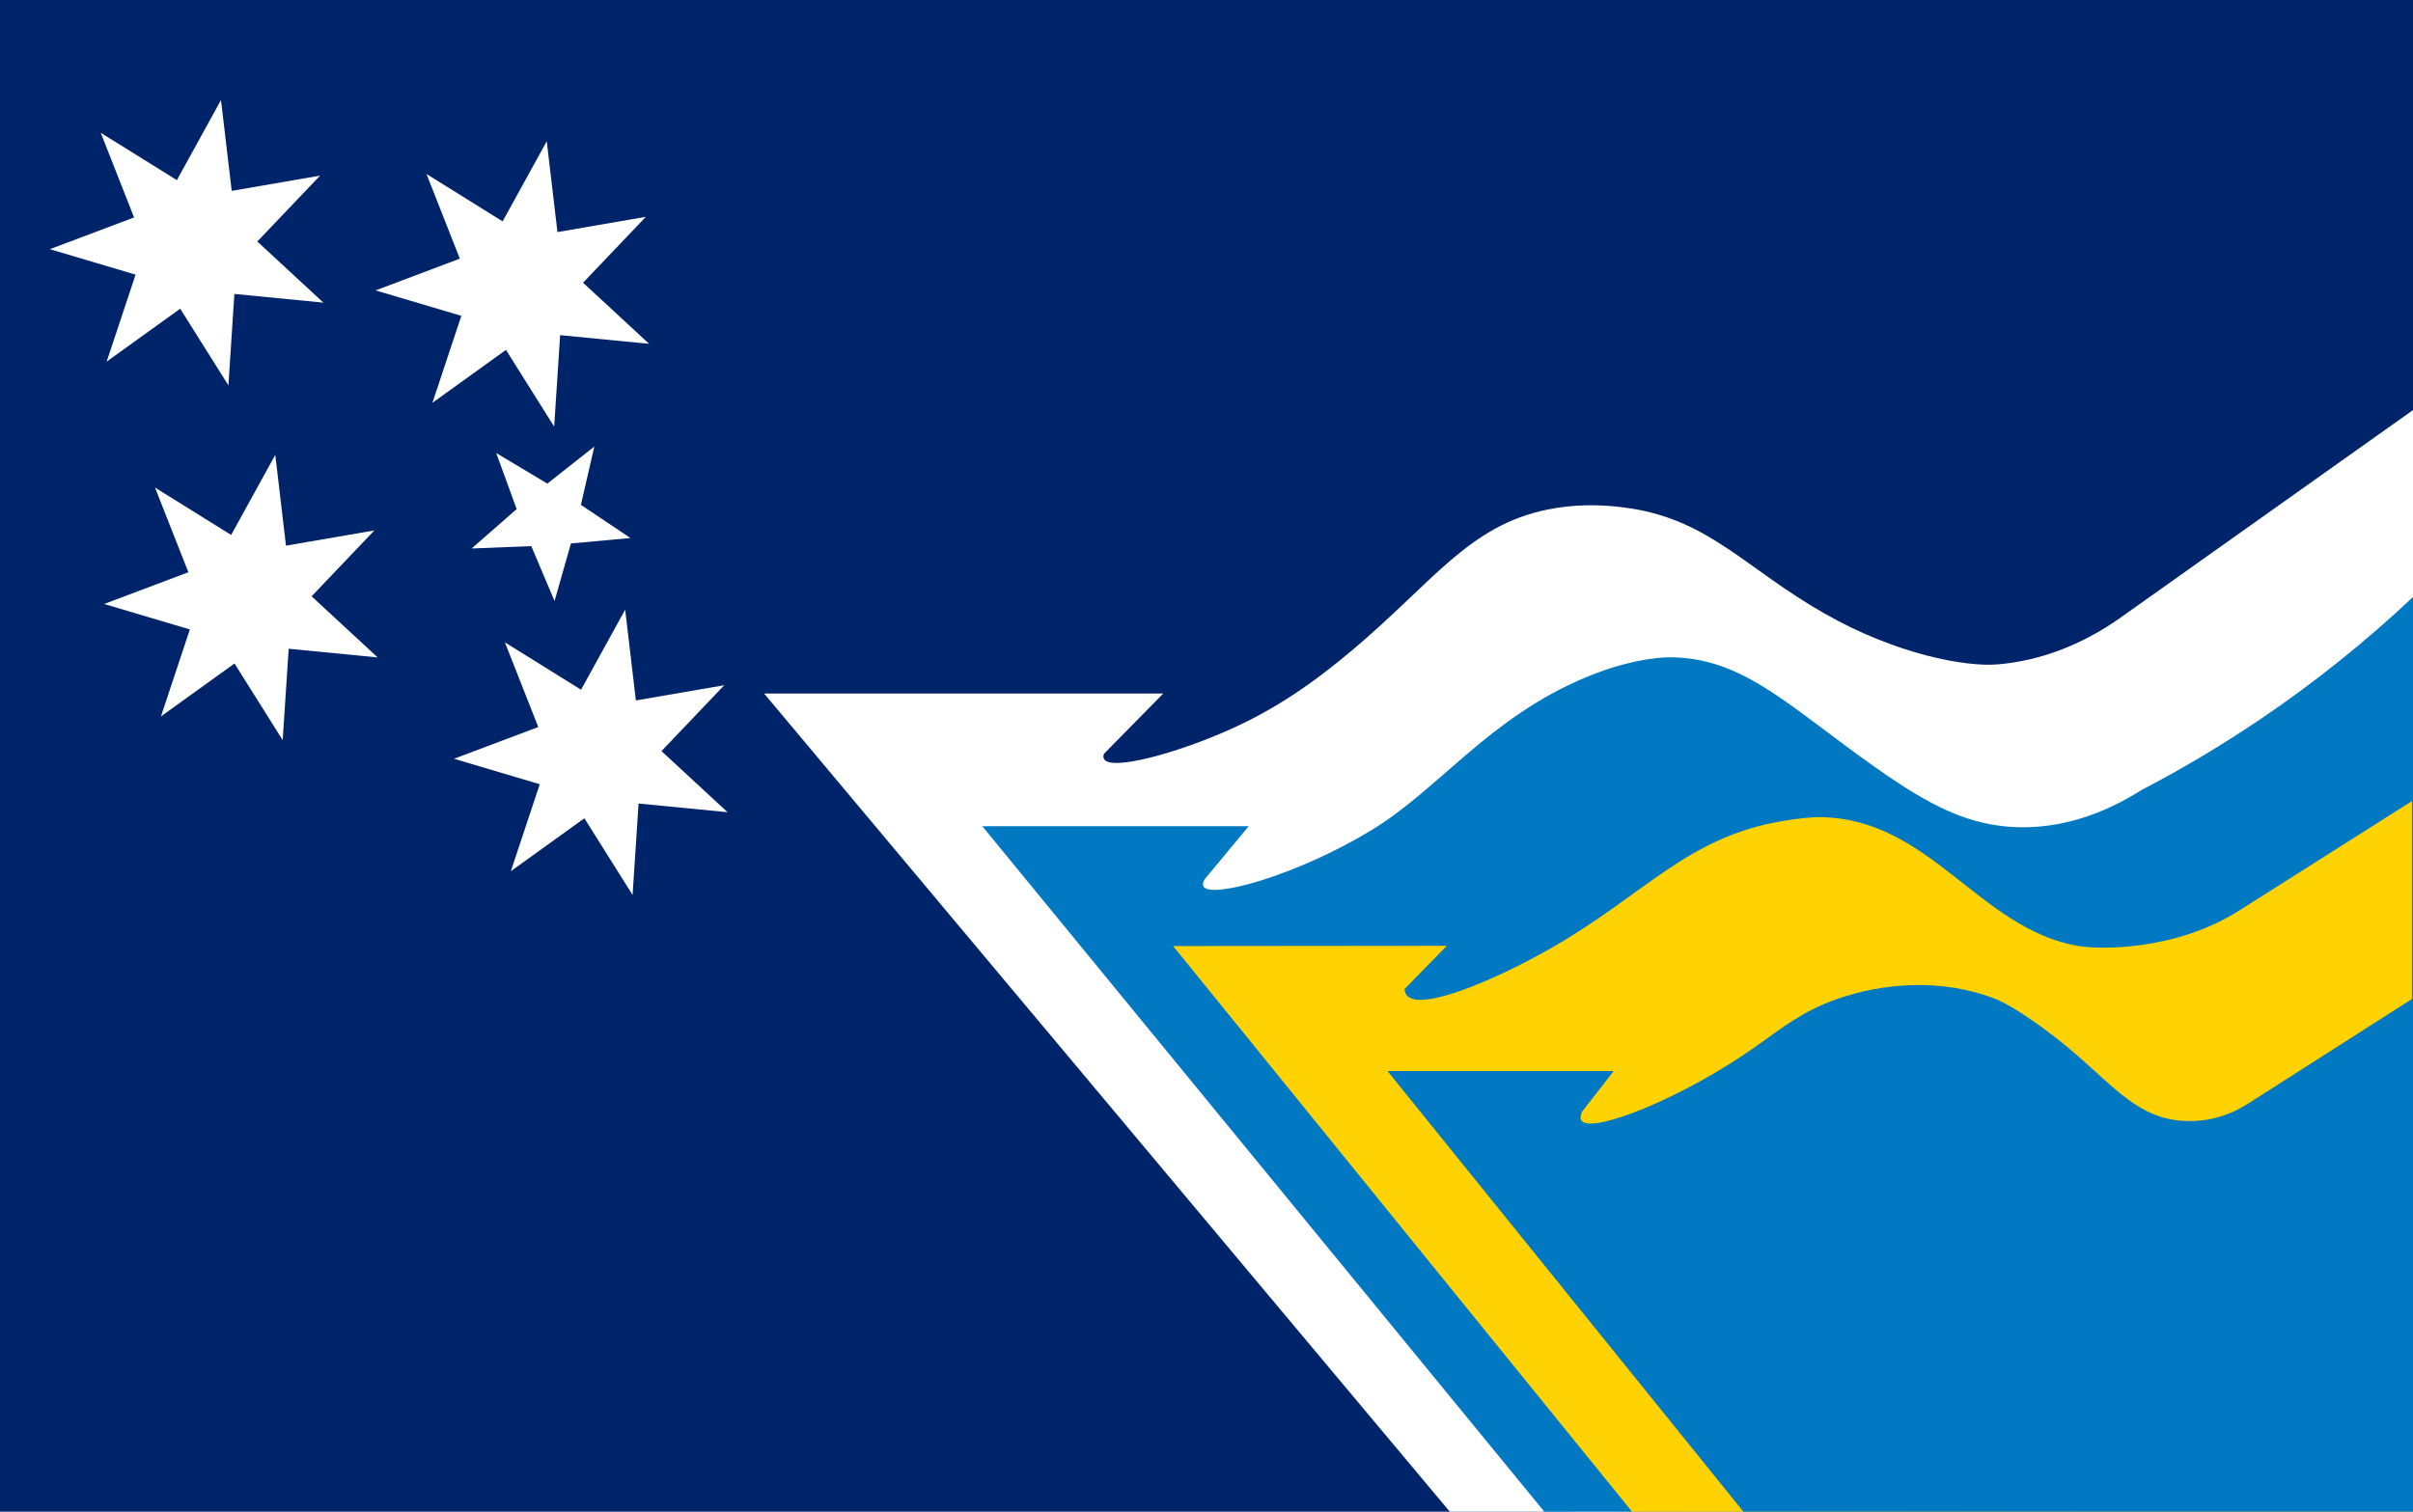
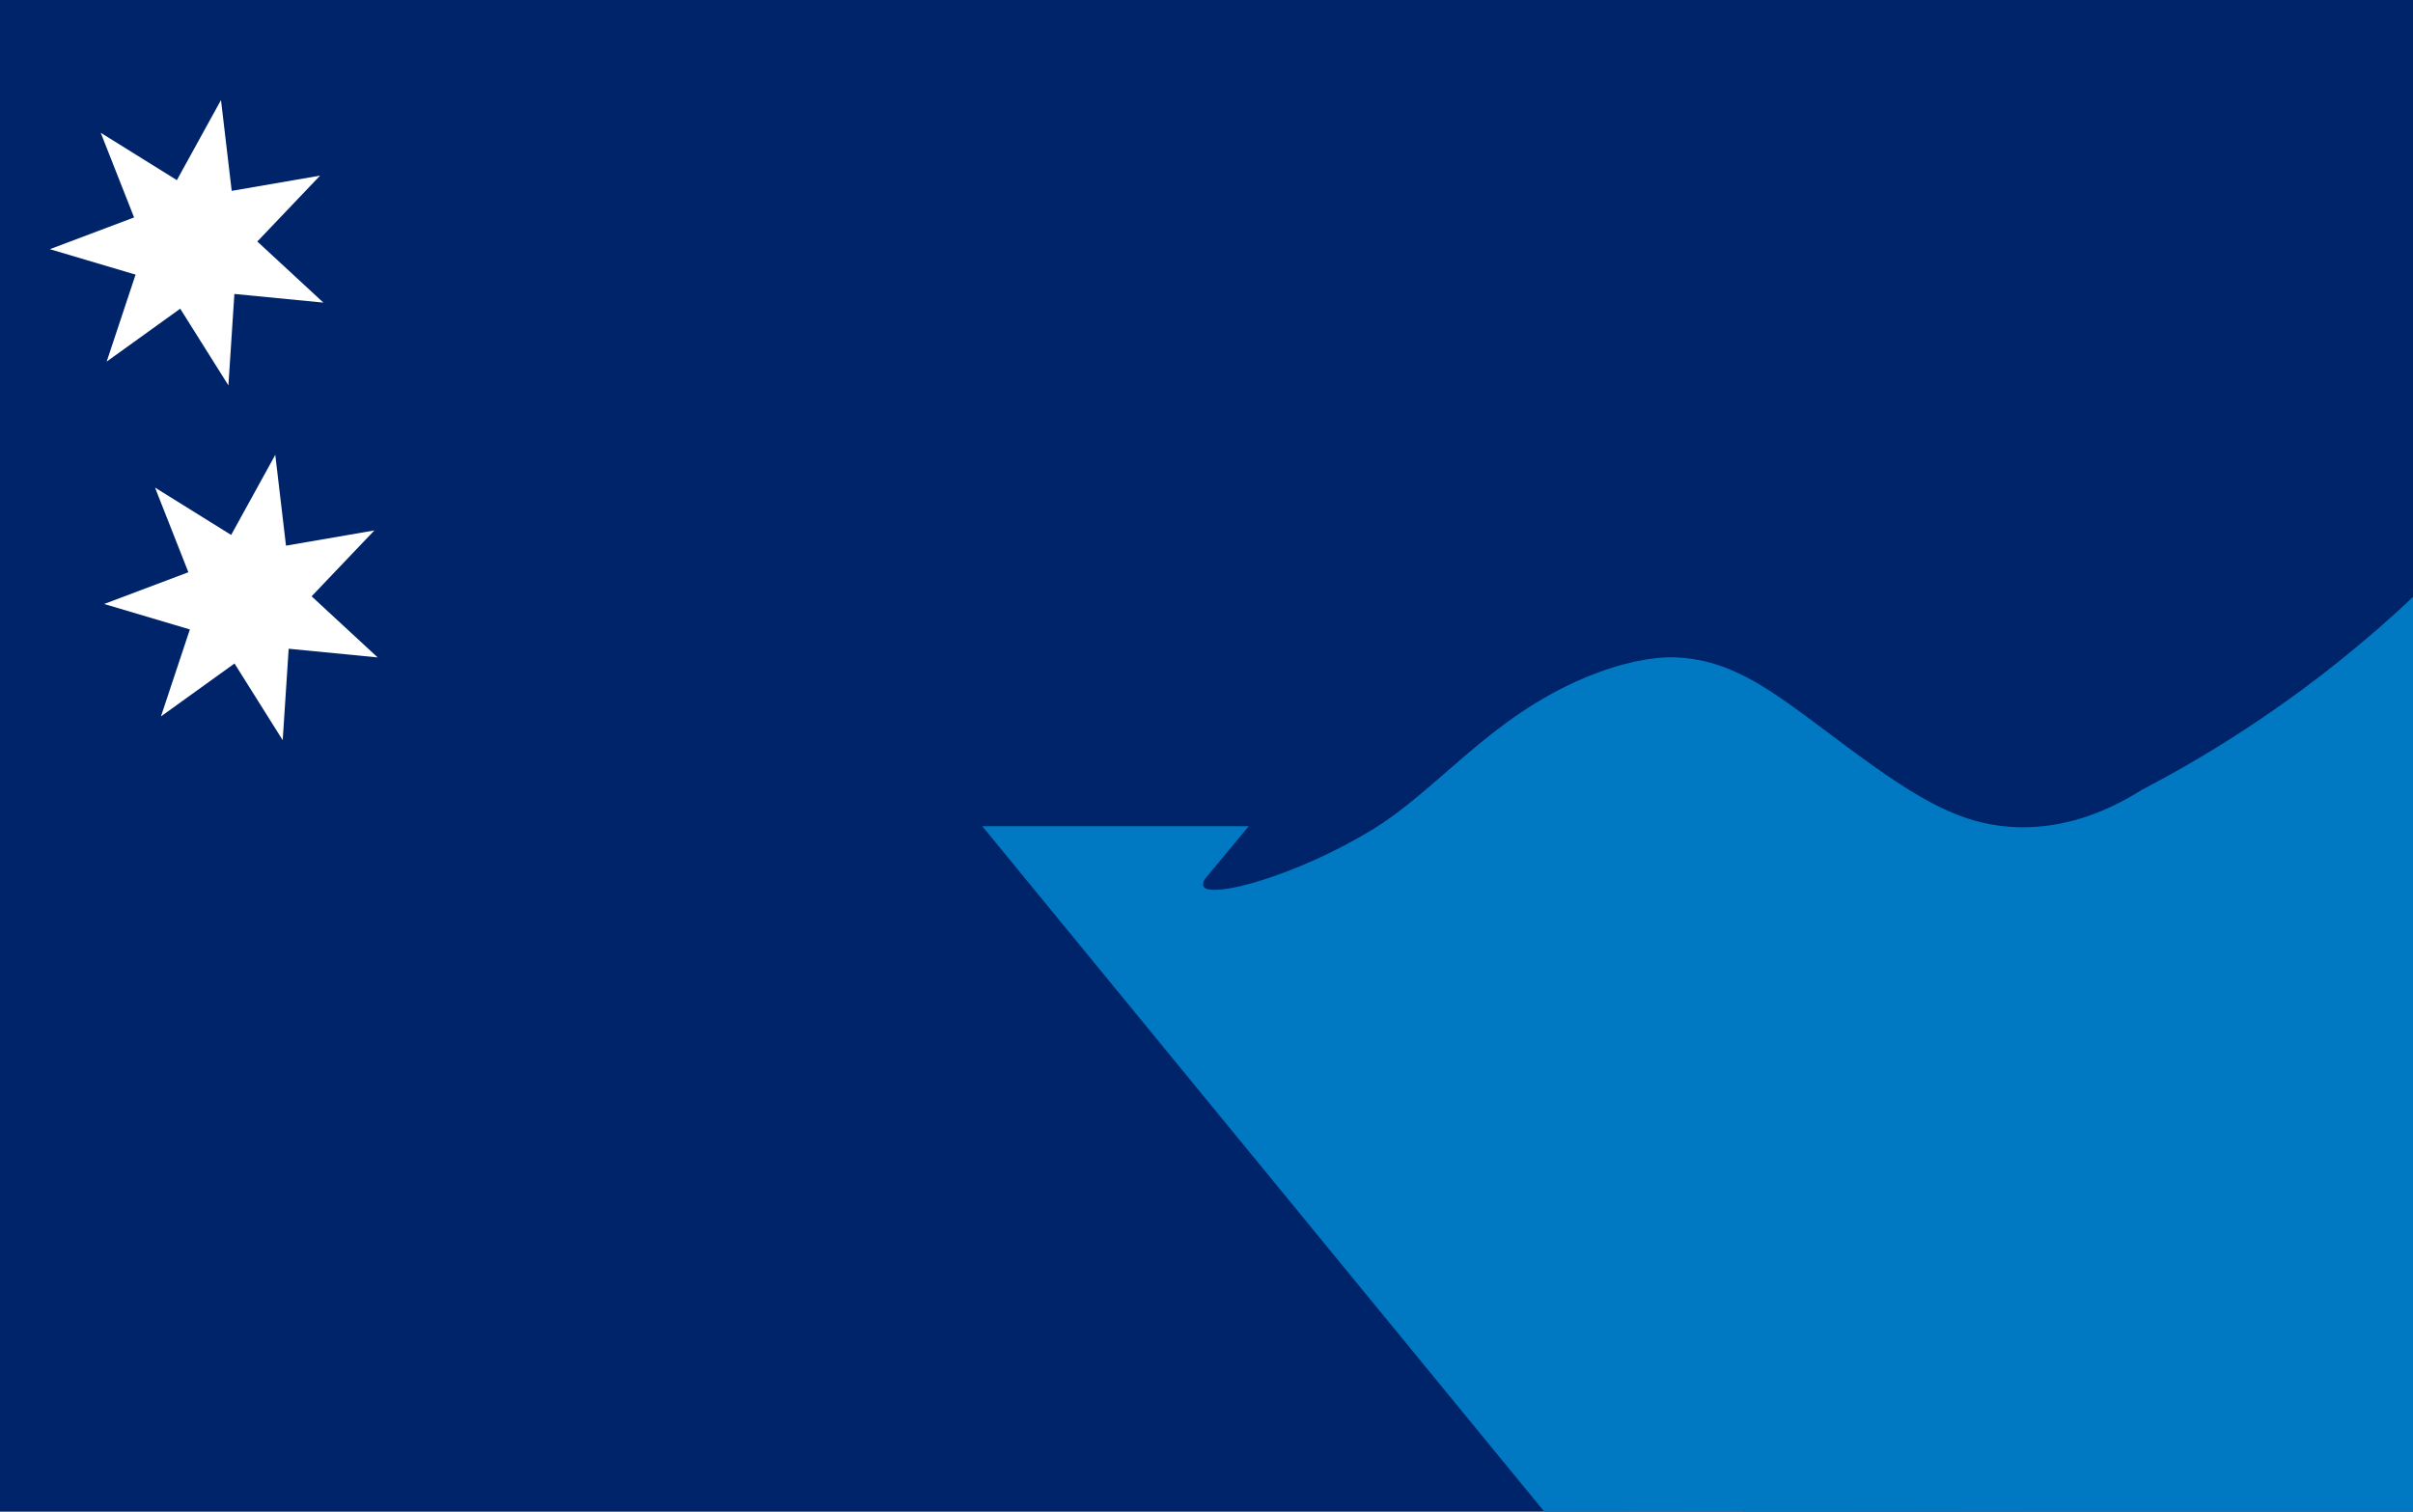
<svg xmlns="http://www.w3.org/2000/svg" version="1.1" width="2400" height="1504" viewBox="0 0 2400 1504">
  <g id="FSA">
    <path id="Rectángulo-1" d="M0.000,-0.000 L2402.000,-0.000 L2402.000,1504.000 L0.000,1504.000 L0.000,-0.000 z" fill="#00246A" />
-     <path id="Forma-1-copia-2" d="M1442.000,1504.000 C1442.000,1504.000 760.000,690.000 760.000,690.000 C892.333,690.000 1024.667,690.000 1157.000,690.000 C1137.333,710.000 1117.667,730.000 1098.000,750.000 C1097.327,752.017 1097.325,753.677 1098.000,755.000 C1104.393,767.540 1171.107,749.354 1225.000,725.000 C1266.721,706.147 1303.647,681.772 1346.000,646.000 C1425.812,578.589 1460.857,523.026 1539.000,507.000 C1563.802,501.913 1591.954,501.003 1623.000,506.000 C1701.069,518.566 1736.653,565.759 1814.000,610.000 C1886.256,651.329 1955.206,663.694 1987.000,661.000 C2029.679,657.384 2070.039,641.565 2107.000,616.000 C2204.667,546.667 2302.333,477.333 2400.000,408.000 C2400.000,773.333 2400.000,1138.667 2400.000,1504.000 C2400.000,1504.000 2400.000,1504.000 2400.000,1504.000 L2400.000,1504.000 L2400.000,1504.000 L1442.000,1504.000 z" fill="#FFFFFF" />
    <path id="Forma-1" d="M1536.000,1504.000 C1349.667,1276.667 1163.333,1049.333 977.000,822.000 C1065.333,822.000 1153.667,822.000 1242.000,822.000 C1227.333,839.667 1212.667,857.333 1198.000,875.000 C1196.475,877.933 1196.046,880.315 1197.000,882.000 C1204.074,894.490 1288.740,871.577 1364.000,826.000 C1430.810,785.540 1481.007,714.064 1577.000,674.000 C1612.279,659.276 1643.733,653.361 1665.000,654.000 C1735.850,656.128 1780.369,703.614 1866.000,764.000 C1919.556,801.767 1958.441,821.693 2007.000,823.000 C2049.511,824.144 2090.901,810.725 2130.000,786.000 C2171.036,764.606 2210.716,740.932 2249.000,715.000 C2302.510,678.754 2352.896,638.374 2400.000,594.000 C2400.000,594.000 2400.000,1503.000 2400.000,1503.000 C2400.000,1503.000 1536.000,1504.000 1536.000,1504.000 z" fill="#0079C2" />
-     <path id="Forma-2" d="M1623.237,1504.000 C1623.237,1504.000 1166.805,941.245 1166.805,941.245 C1257.537,941.163 1348.268,941.082 1439.000,941.000 C1425.000,955.333 1411.000,969.667 1397.000,984.000 C1397.115,986.299 1397.736,988.343 1399.000,990.000 C1412.099,1007.175 1488.391,974.643 1545.000,942.000 C1636.580,889.191 1677.668,833.336 1772.000,817.000 C1786.411,814.504 1801.319,812.848 1811.000,813.000 C1919.824,814.707 1967.932,923.386 2066.000,941.000 C2088.541,945.049 2164.049,945.893 2227.000,906.000 C2284.333,869.667 2341.667,833.333 2399.000,797.000 C2399.000,797.000 2399.000,1507.000 2399.000,1507.000 L1623.237,1504.000 z" fill="#FFD203" />
    <path id="Forma-3" d="M1734.000,1504.000 L1380.000,1065.597 L1605.000,1065.597 C1605.000,1065.597 1573.500,1106.084 1573.500,1106.084 C1571.982,1109.721 1571.524,1112.934 1573.000,1115.000 C1582.521,1128.322 1672.410,1093.699 1748.000,1040.000 C1772.995,1022.244 1793.151,1005.914 1827.000,994.000 C1870.453,978.706 1929.553,972.271 1985.000,994.000 C2001.242,1000.365 2035.855,1023.677 2066.000,1050.000 C2104.079,1083.251 2127.993,1111.692 2169.000,1115.000 C2195.335,1117.125 2217.410,1109.871 2236.000,1098.000 C2291.333,1062.667 2346.667,1027.333 2402.000,992.000 C2402.000,992.000 2400.000,1504.000 2400.000,1504.000 L1734.000,1504.000 z" fill="#0079C2" />
    <path id="Polígono-1" d="M219.802,99.532 L230.458,189.891 L318.360,174.733 L255.918,240.277 L321.643,301.077 L233.123,292.450 L227.178,383.423 L179.237,307.121 L106.100,359.764 L134.838,273.244 L49.582,247.914 L133.360,216.328 L100.185,132.100 L175.914,179.232 L219.802,99.532 z" fill="#FFFFFF" />
-     <path id="Polígono-1" d="M543.802,140.532 L554.458,230.891 L642.360,215.733 L579.918,281.277 L645.643,342.077 L557.123,333.450 L551.178,424.423 L503.237,348.121 L430.100,400.764 L458.838,314.244 L373.582,288.914 L457.360,257.328 L424.185,173.100 L499.914,220.232 L543.802,140.532 z" fill="#FFFFFF" />
    <path id="Polígono-1" d="M273.802,452.532 L284.458,542.891 L372.360,527.733 L309.918,593.277 L375.643,654.077 L287.123,645.450 L281.178,736.423 L233.237,660.121 L160.100,712.764 L188.838,626.244 L103.582,600.914 L187.360,569.328 L154.185,485.100 L229.914,532.232 L273.802,452.532 z" fill="#FFFFFF" />
-     <path id="Polígono-1" d="M621.802,606.532 L632.458,696.891 L720.360,681.733 L657.918,747.277 L723.643,808.077 L635.123,799.450 L629.178,890.423 L581.237,814.121 L508.100,866.764 L536.838,780.244 L451.582,754.914 L535.360,723.328 L502.185,639.100 L577.914,686.232 L621.802,606.532 z" fill="#FFFFFF" />
-     <path id="Polígono-2" d="M591.145,444.276 L577.772,502.285 L627.005,535.279 L567.877,540.708 L551.567,597.970 L528.397,543.317 L469.083,545.712 L513.891,506.505 L493.543,450.723 L544.406,481.146 L591.145,444.276 z" fill="#FFFFFF" />
  </g>
</svg>